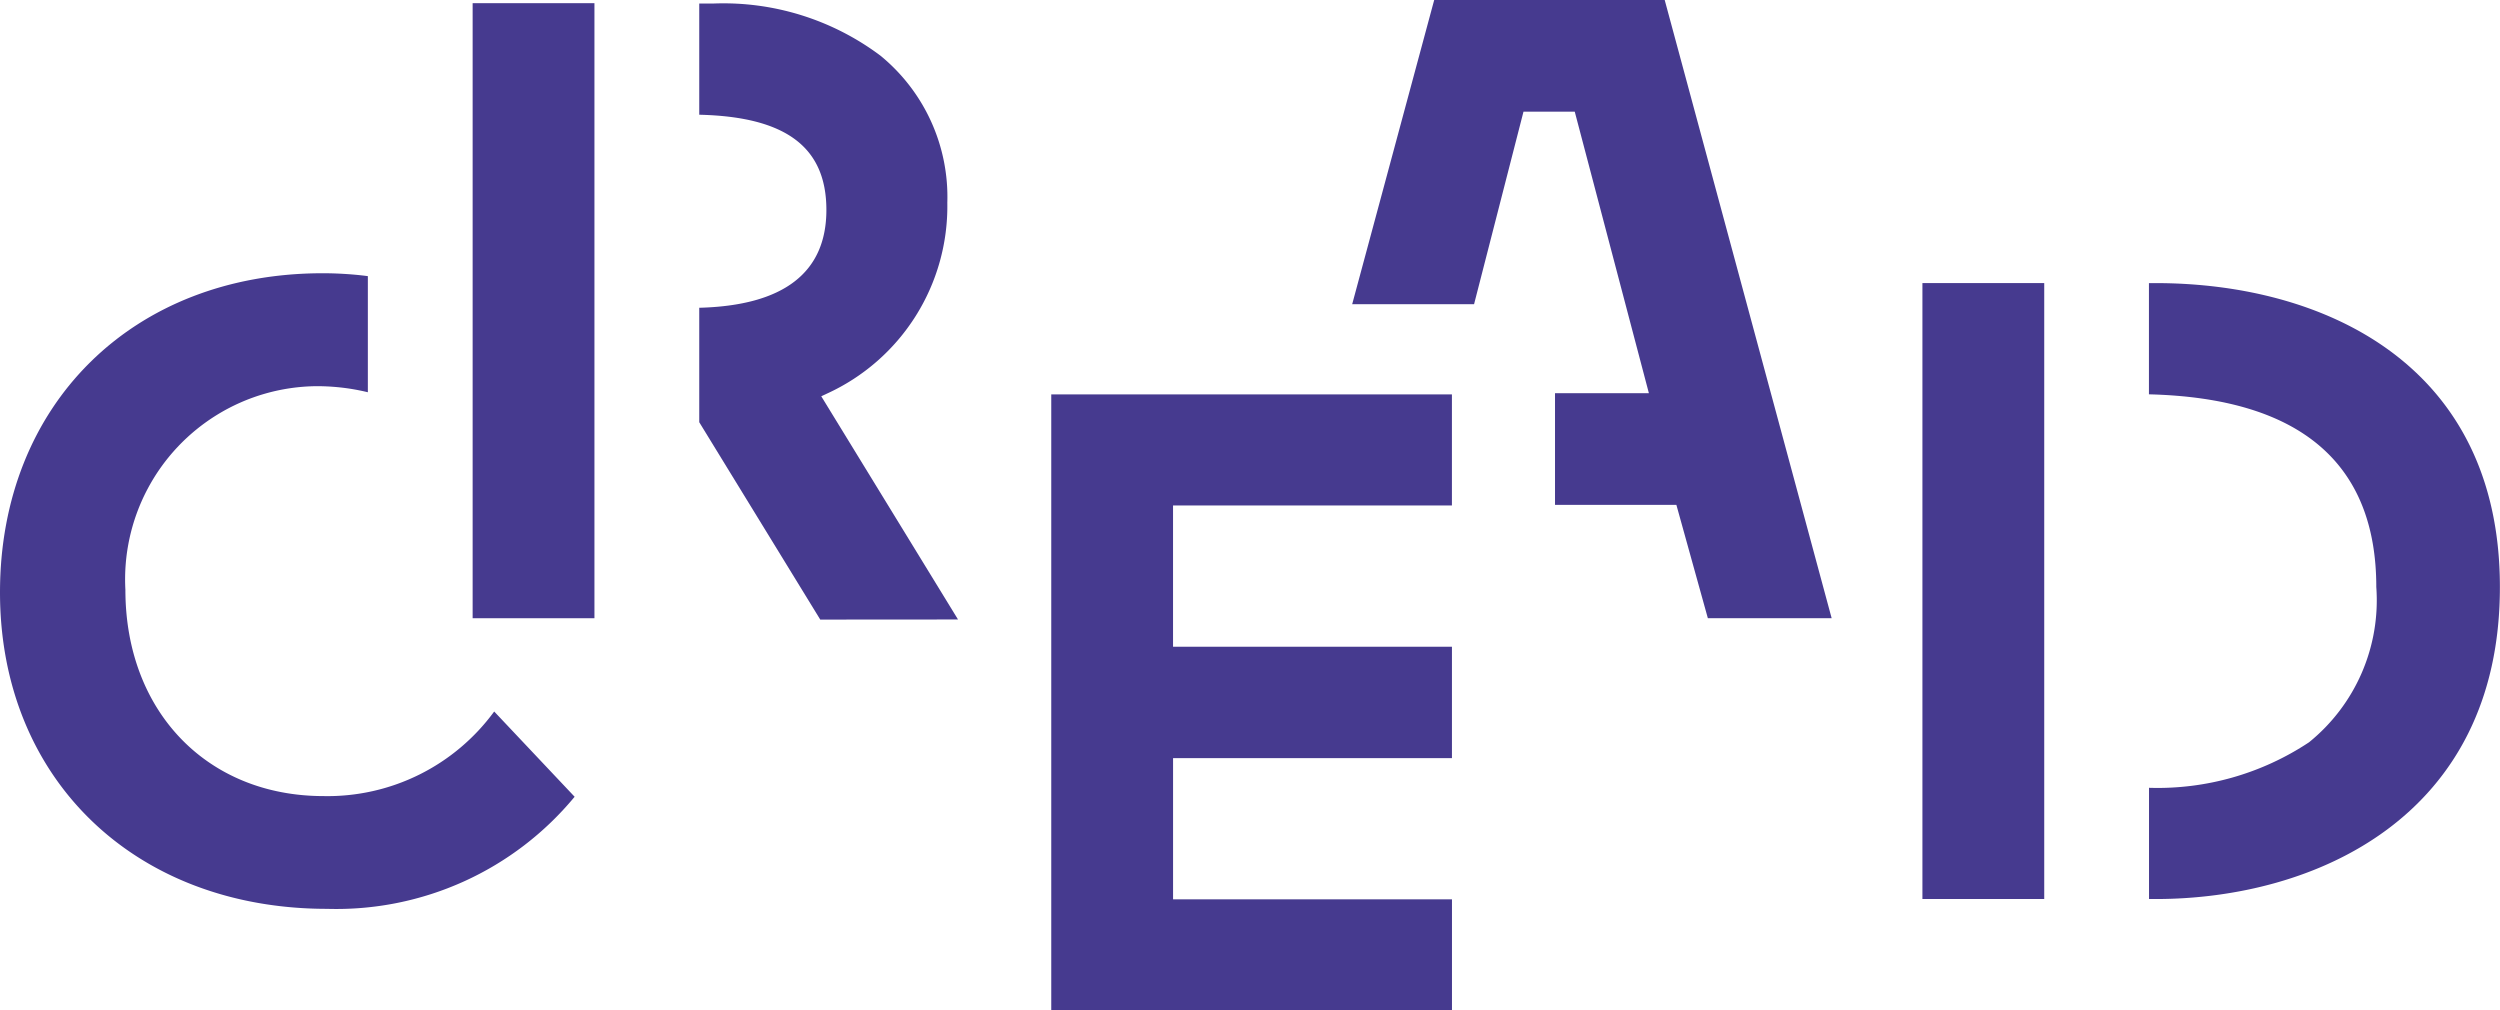
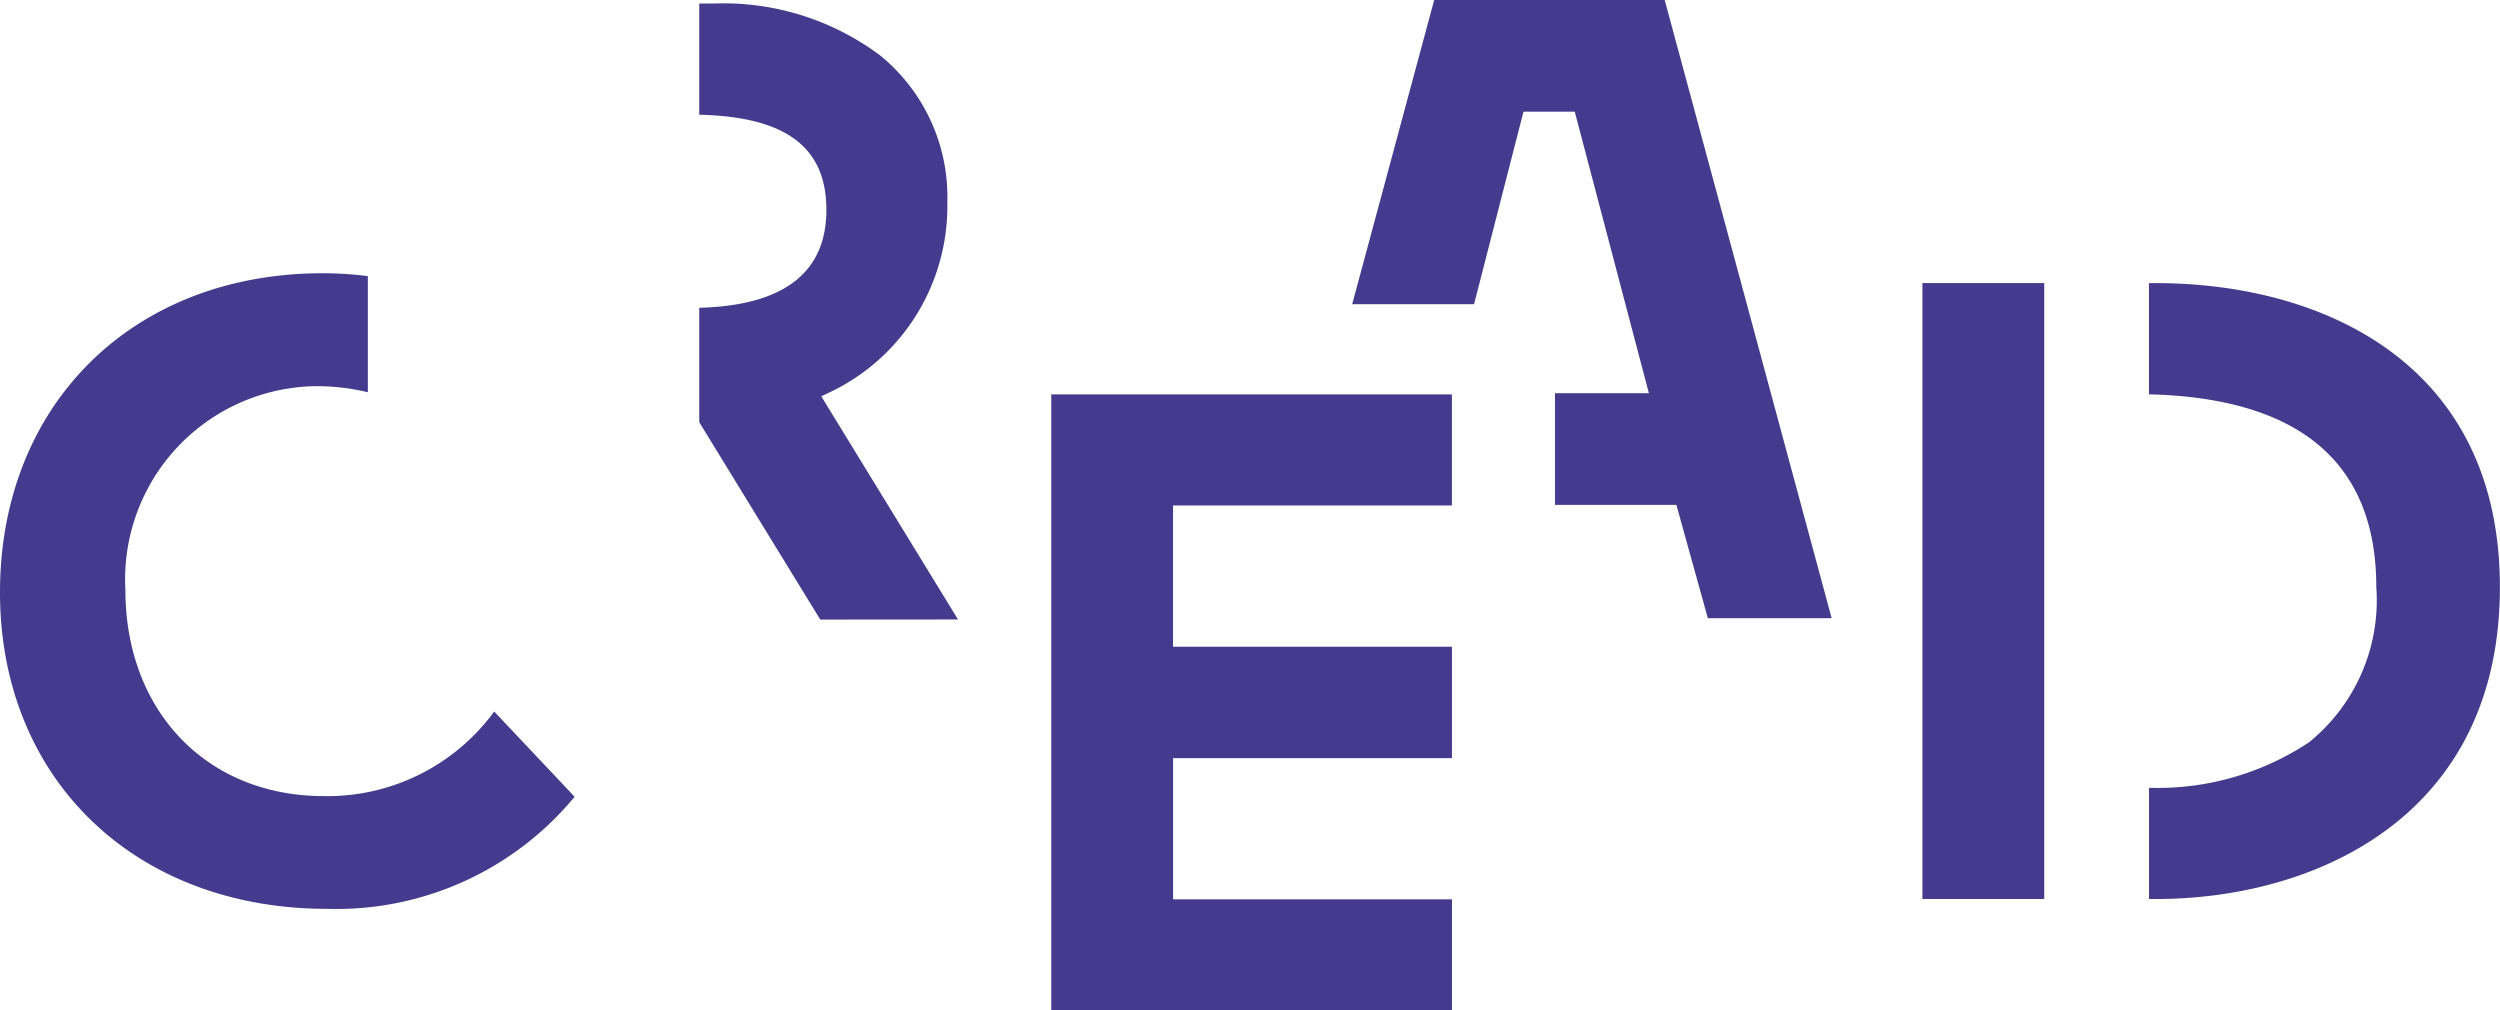
<svg xmlns="http://www.w3.org/2000/svg" width="97.533" height="39.418" viewBox="0 0 97.533 39.418">
  <g id="logo_cread" transform="translate(-217.898 696.58)">
    <path id="Tracé_45" data-name="Tracé 45" d="M562.893-672.461l-1.228-4.422H556.93v-4.358h3.662L557.7-692.223h-2l-1.928,7.511h-4.755l3.2-11.869h8.992l6.514,24.12Z" transform="translate(-278.366 0)" fill="#463a8f" />
-     <rect id="Rectangle_2" data-name="Rectangle 2" width="4.752" height="23.995" transform="translate(236.337 -696.456)" fill="#463a8f" />
    <path id="Tracé_46" data-name="Tracé 46" d="M230.663-604.87c-7.516,0-12.765-5.077-12.765-12.346,0-7.331,5.178-12.451,12.592-12.451.332,0,.675.013,1.019.038.25.018.5.043.74.075v4.53c-.226-.055-.457-.1-.688-.137a8.623,8.623,0,0,0-1.315-.1,7.537,7.537,0,0,0-7.456,7.943c0,4.739,3.181,8.049,7.734,8.049a8.054,8.054,0,0,0,6.654-3.3l3.138,3.326A12.058,12.058,0,0,1,230.663-604.87Z" transform="translate(0 -56.253)" fill="#463a8f" />
    <path id="Tracé_47" data-name="Tracé 47" d="M393.843-671.662l-4.721-7.7v-4.465c3.292-.086,4.96-1.369,4.96-3.817s-1.578-3.636-4.96-3.714v-4.338h.543a10.208,10.208,0,0,1,6.529,2.036,7.119,7.119,0,0,1,2.606,5.735,8.033,8.033,0,0,1-4.69,7.444l-.228.107,5.335,8.708Z" transform="translate(-143.944 -0.746)" fill="#463a8f" />
    <path id="Tracé_48" data-name="Tracé 48" d="M475.324-575.97V-600h15.631v4.333h-10.88v5.51h10.881v4.347H480.076v5.508h10.881v4.333Z" transform="translate(-216.413 -81.192)" fill="#463a8f" />
    <rect id="Rectangle_3" data-name="Rectangle 3" width="4.752" height="24.029" transform="translate(292.898 -685.536)" fill="#463a8f" />
    <path id="Tracé_49" data-name="Tracé 49" d="M744.133-603.229v-4.338a10.688,10.688,0,0,0,6.244-1.777A7.128,7.128,0,0,0,753-615.4c0-4.844-2.984-7.373-8.87-7.518v-4.339h.262c6.493,0,13.43,3.115,13.43,11.858,0,8.983-7.235,12.171-13.43,12.171Z" transform="translate(-442.395 -58.278)" fill="#463a8f" />
  </g>
</svg>